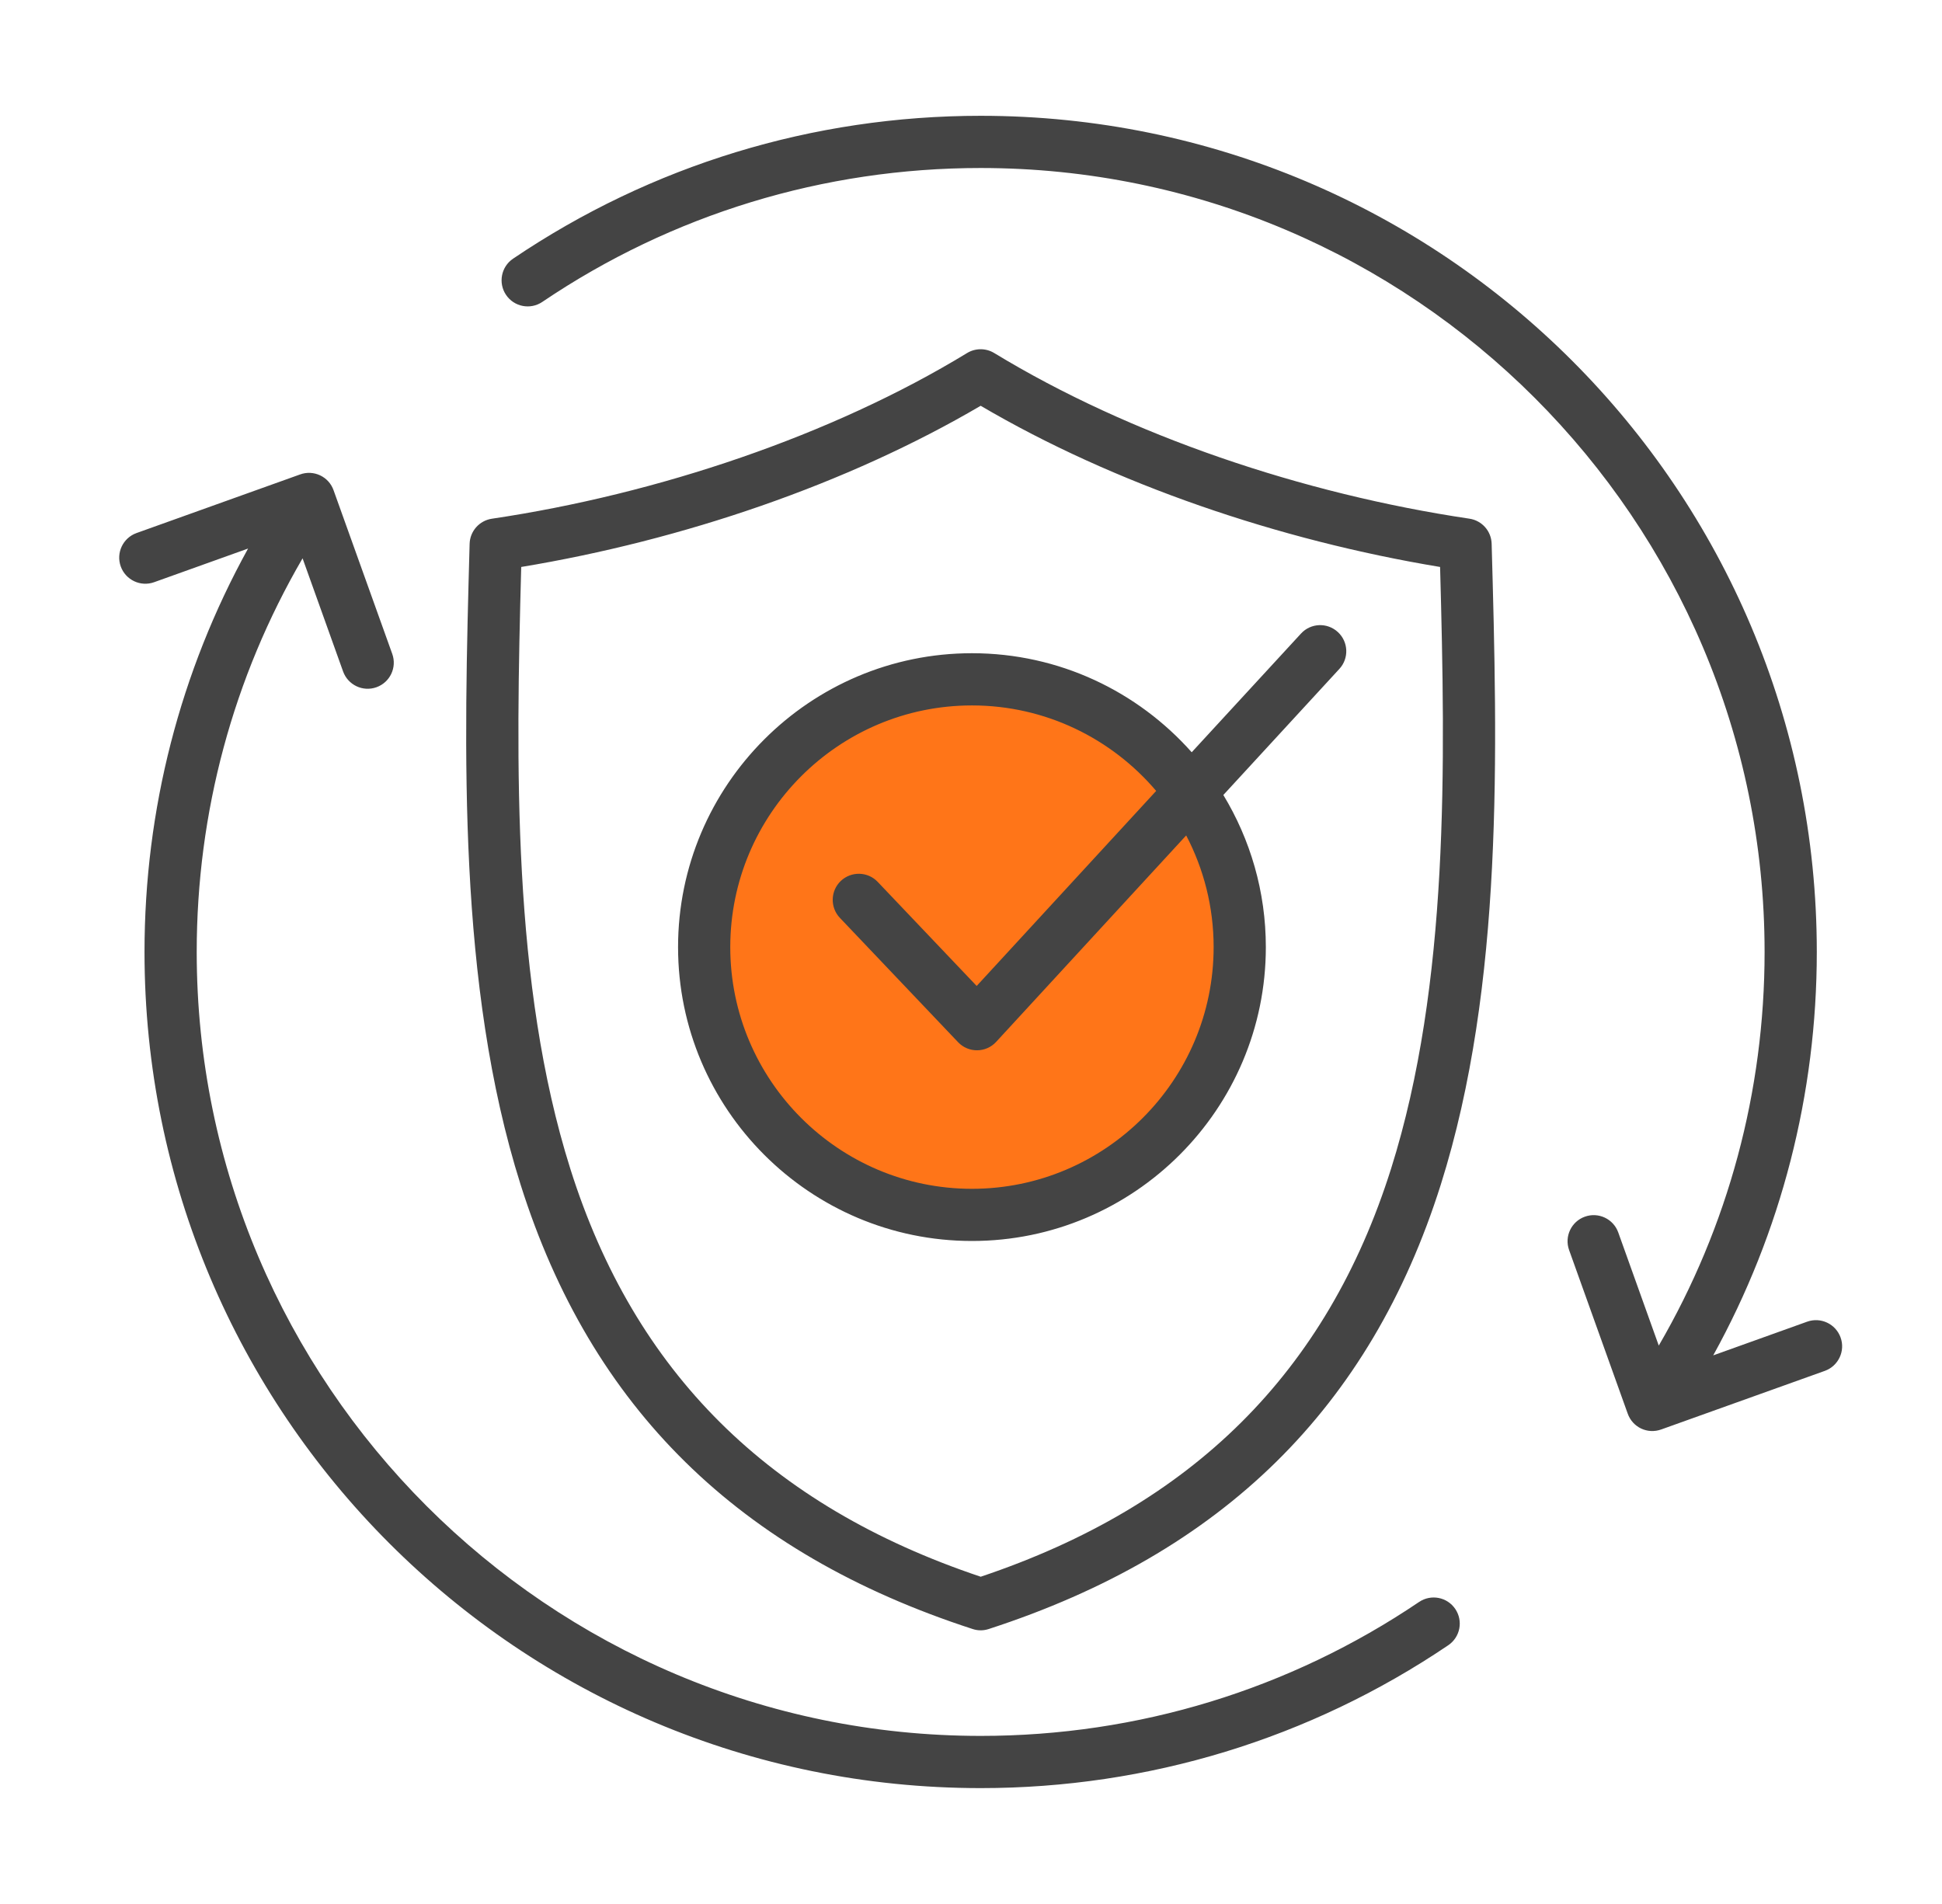
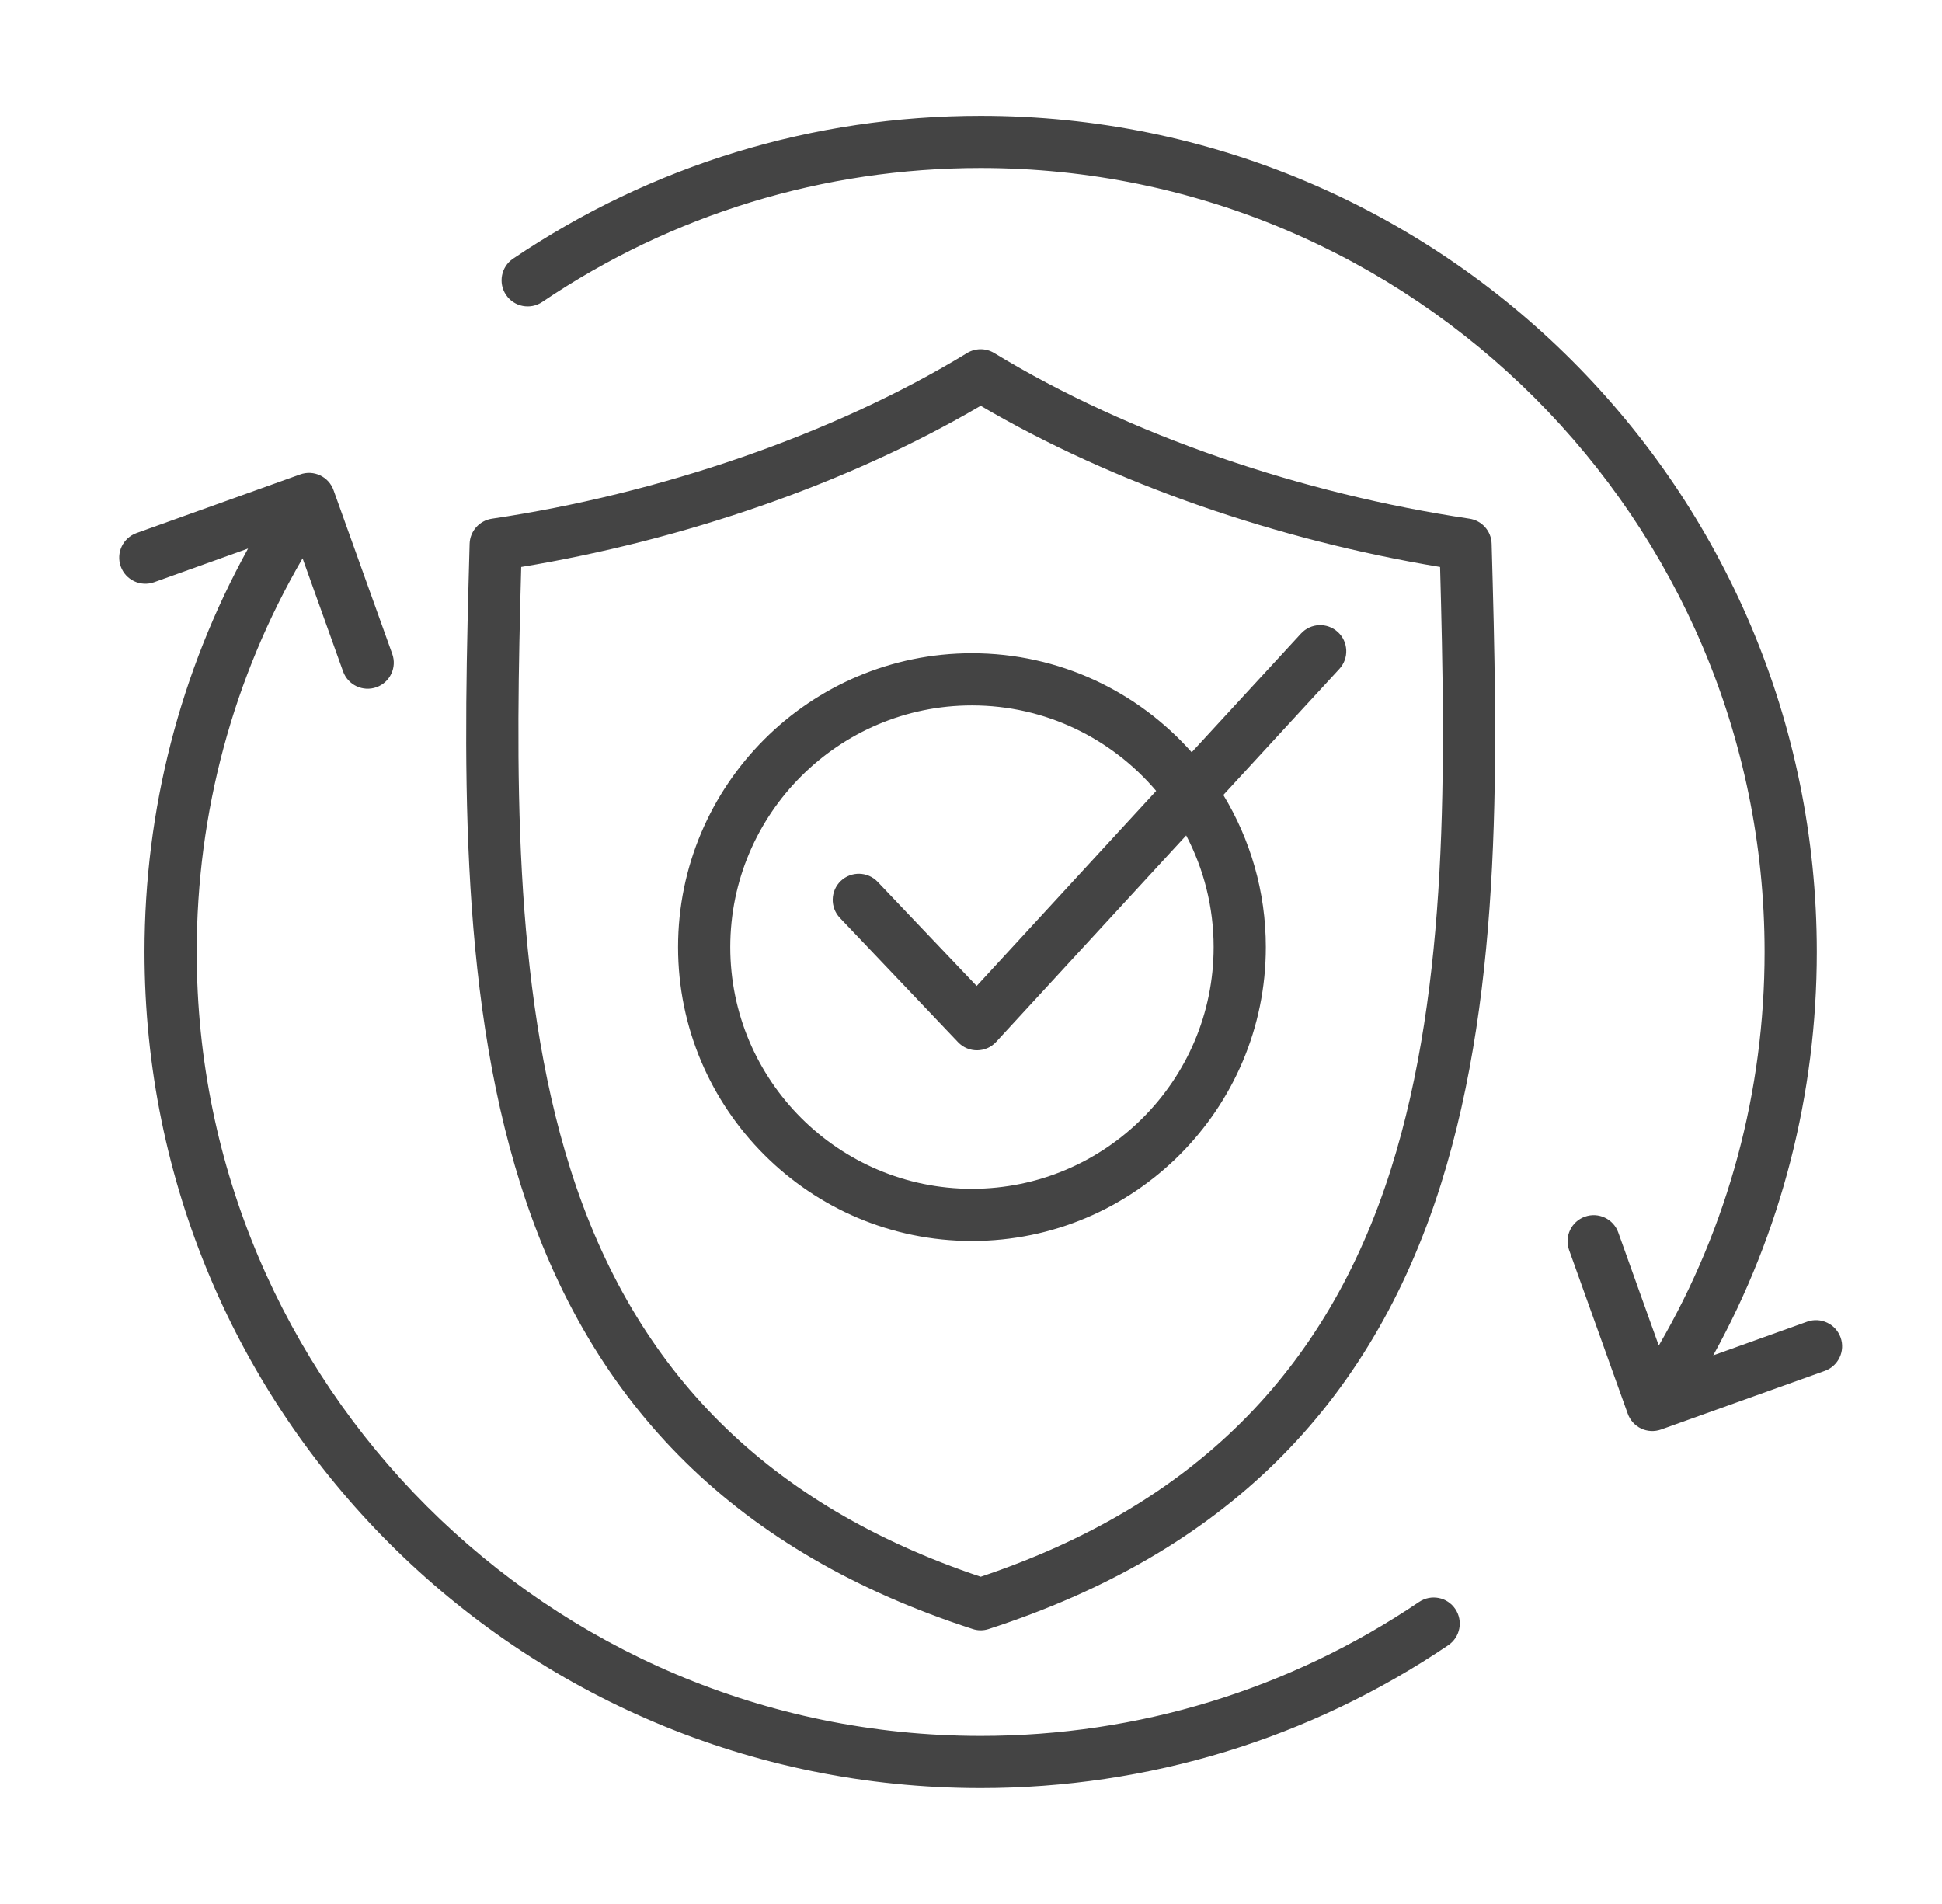
<svg xmlns="http://www.w3.org/2000/svg" width="51" height="50" viewBox="0 0 51 50" fill="none">
-   <circle cx="25.756" cy="24.998" r="6.688" fill="#FF7518" />
  <path fill-rule="evenodd" clip-rule="evenodd" d="M47.923 36C48.279 35.872 48.465 35.479 48.337 35.124C48.209 34.767 47.817 34.581 47.46 34.708L44.992 35.593C46.777 32.361 47.712 28.735 47.712 24.999C47.712 12.864 37.888 3.041 25.754 3.041C21.352 3.041 17.106 4.338 13.474 6.793C13.16 7.005 13.078 7.432 13.29 7.745C13.501 8.058 13.928 8.141 14.241 7.929C17.646 5.628 21.627 4.412 25.754 4.412C37.105 4.412 46.341 13.647 46.341 24.999C46.341 28.659 45.384 32.205 43.562 35.336L42.498 32.365C42.37 32.008 41.977 31.823 41.621 31.951C41.265 32.078 41.079 32.471 41.207 32.827L42.745 37.119C42.873 37.484 43.266 37.67 43.631 37.537L47.923 36ZM38.218 42.253C38.006 41.939 37.581 41.857 37.267 42.069C33.862 44.37 29.88 45.586 25.755 45.586C14.402 45.586 5.166 36.351 5.166 25C5.166 21.339 6.123 17.793 7.946 14.662L9.01 17.633C9.139 17.99 9.531 18.175 9.887 18.047C10.244 17.919 10.429 17.527 10.301 17.171L8.762 12.88C8.637 12.515 8.236 12.327 7.876 12.461L3.586 13.998C3.229 14.126 3.043 14.518 3.171 14.875C3.299 15.231 3.692 15.417 4.048 15.289L6.515 14.405C4.73 17.638 3.795 21.263 3.795 25C3.795 37.133 13.621 46.958 25.755 46.957C30.156 46.957 34.402 45.66 38.034 43.205C38.348 42.992 38.43 42.567 38.218 42.253ZM31.872 24.872C31.872 28.371 29.025 31.218 25.525 31.219C22.026 31.219 19.178 28.371 19.178 24.872C19.178 21.372 22.026 18.525 25.525 18.525C27.461 18.525 29.197 19.398 30.363 20.77L25.649 25.892L23.05 23.159C22.79 22.885 22.356 22.874 22.081 23.134C21.807 23.395 21.797 23.829 22.056 24.103L25.16 27.368C25.433 27.656 25.893 27.652 26.161 27.36L31.151 21.939C31.61 22.816 31.872 23.813 31.872 24.872ZM34.166 16.638C34.422 16.359 34.855 16.341 35.134 16.598C35.413 16.854 35.431 17.288 35.174 17.566L32.127 20.877C32.834 22.044 33.243 23.411 33.243 24.872C33.243 29.127 29.781 32.589 25.525 32.589C21.27 32.589 17.807 29.127 17.807 24.872C17.807 20.617 21.27 17.154 25.525 17.154C27.819 17.154 29.881 18.161 31.296 19.755L34.166 16.638ZM36.531 30.693C38.061 25.845 37.96 20.064 37.819 14.889C33.582 14.187 29.257 12.713 25.754 10.656C22.249 12.714 17.925 14.188 13.688 14.889C13.547 20.065 13.448 25.846 14.978 30.695C16.663 36.035 20.19 39.541 25.755 41.406C31.319 39.54 34.845 36.035 36.531 30.693ZM38.59 13.621C34.217 12.971 29.675 11.44 26.11 9.271C25.891 9.138 25.616 9.138 25.397 9.271C21.855 11.432 17.271 12.976 12.917 13.622C12.589 13.671 12.342 13.949 12.333 14.281C12.183 19.708 12.014 25.86 13.671 31.107C15.521 36.969 19.404 40.787 25.543 42.779C25.683 42.825 25.825 42.825 25.966 42.779C32.105 40.786 35.988 36.968 37.838 31.107C39.494 25.859 39.324 19.708 39.173 14.281C39.165 13.948 38.919 13.67 38.59 13.621Z" fill="#444444" />
</svg>